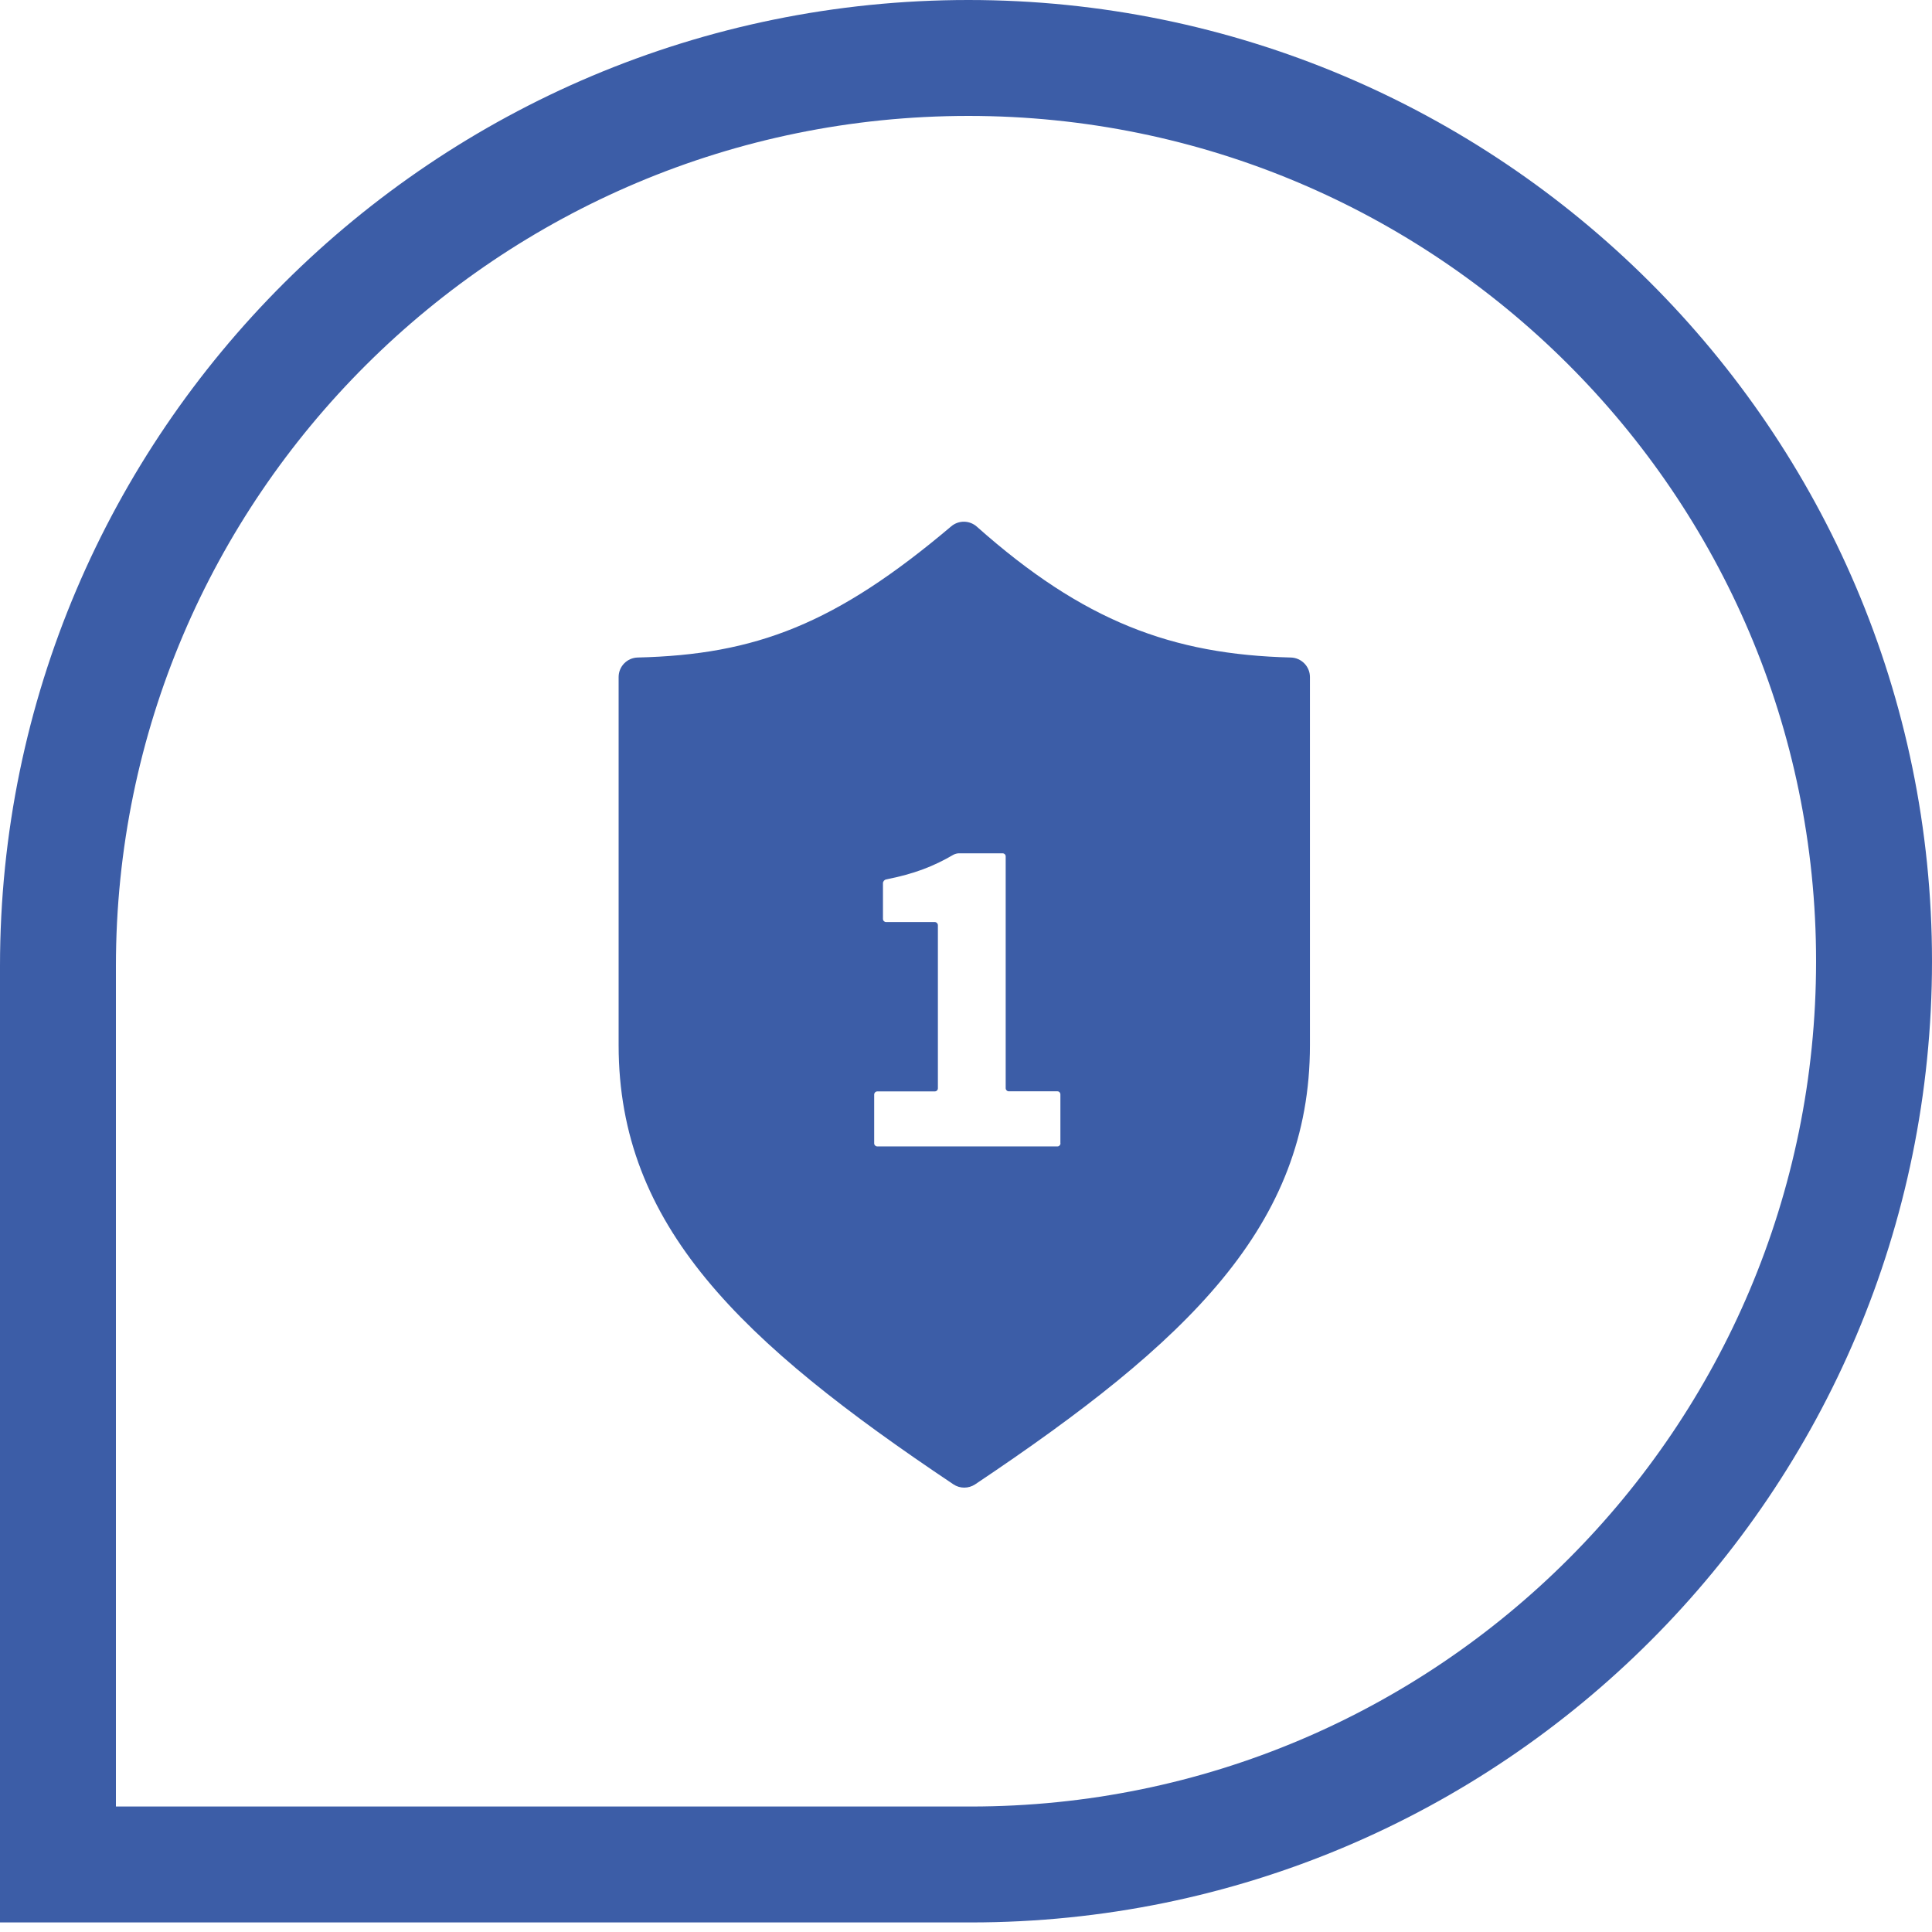
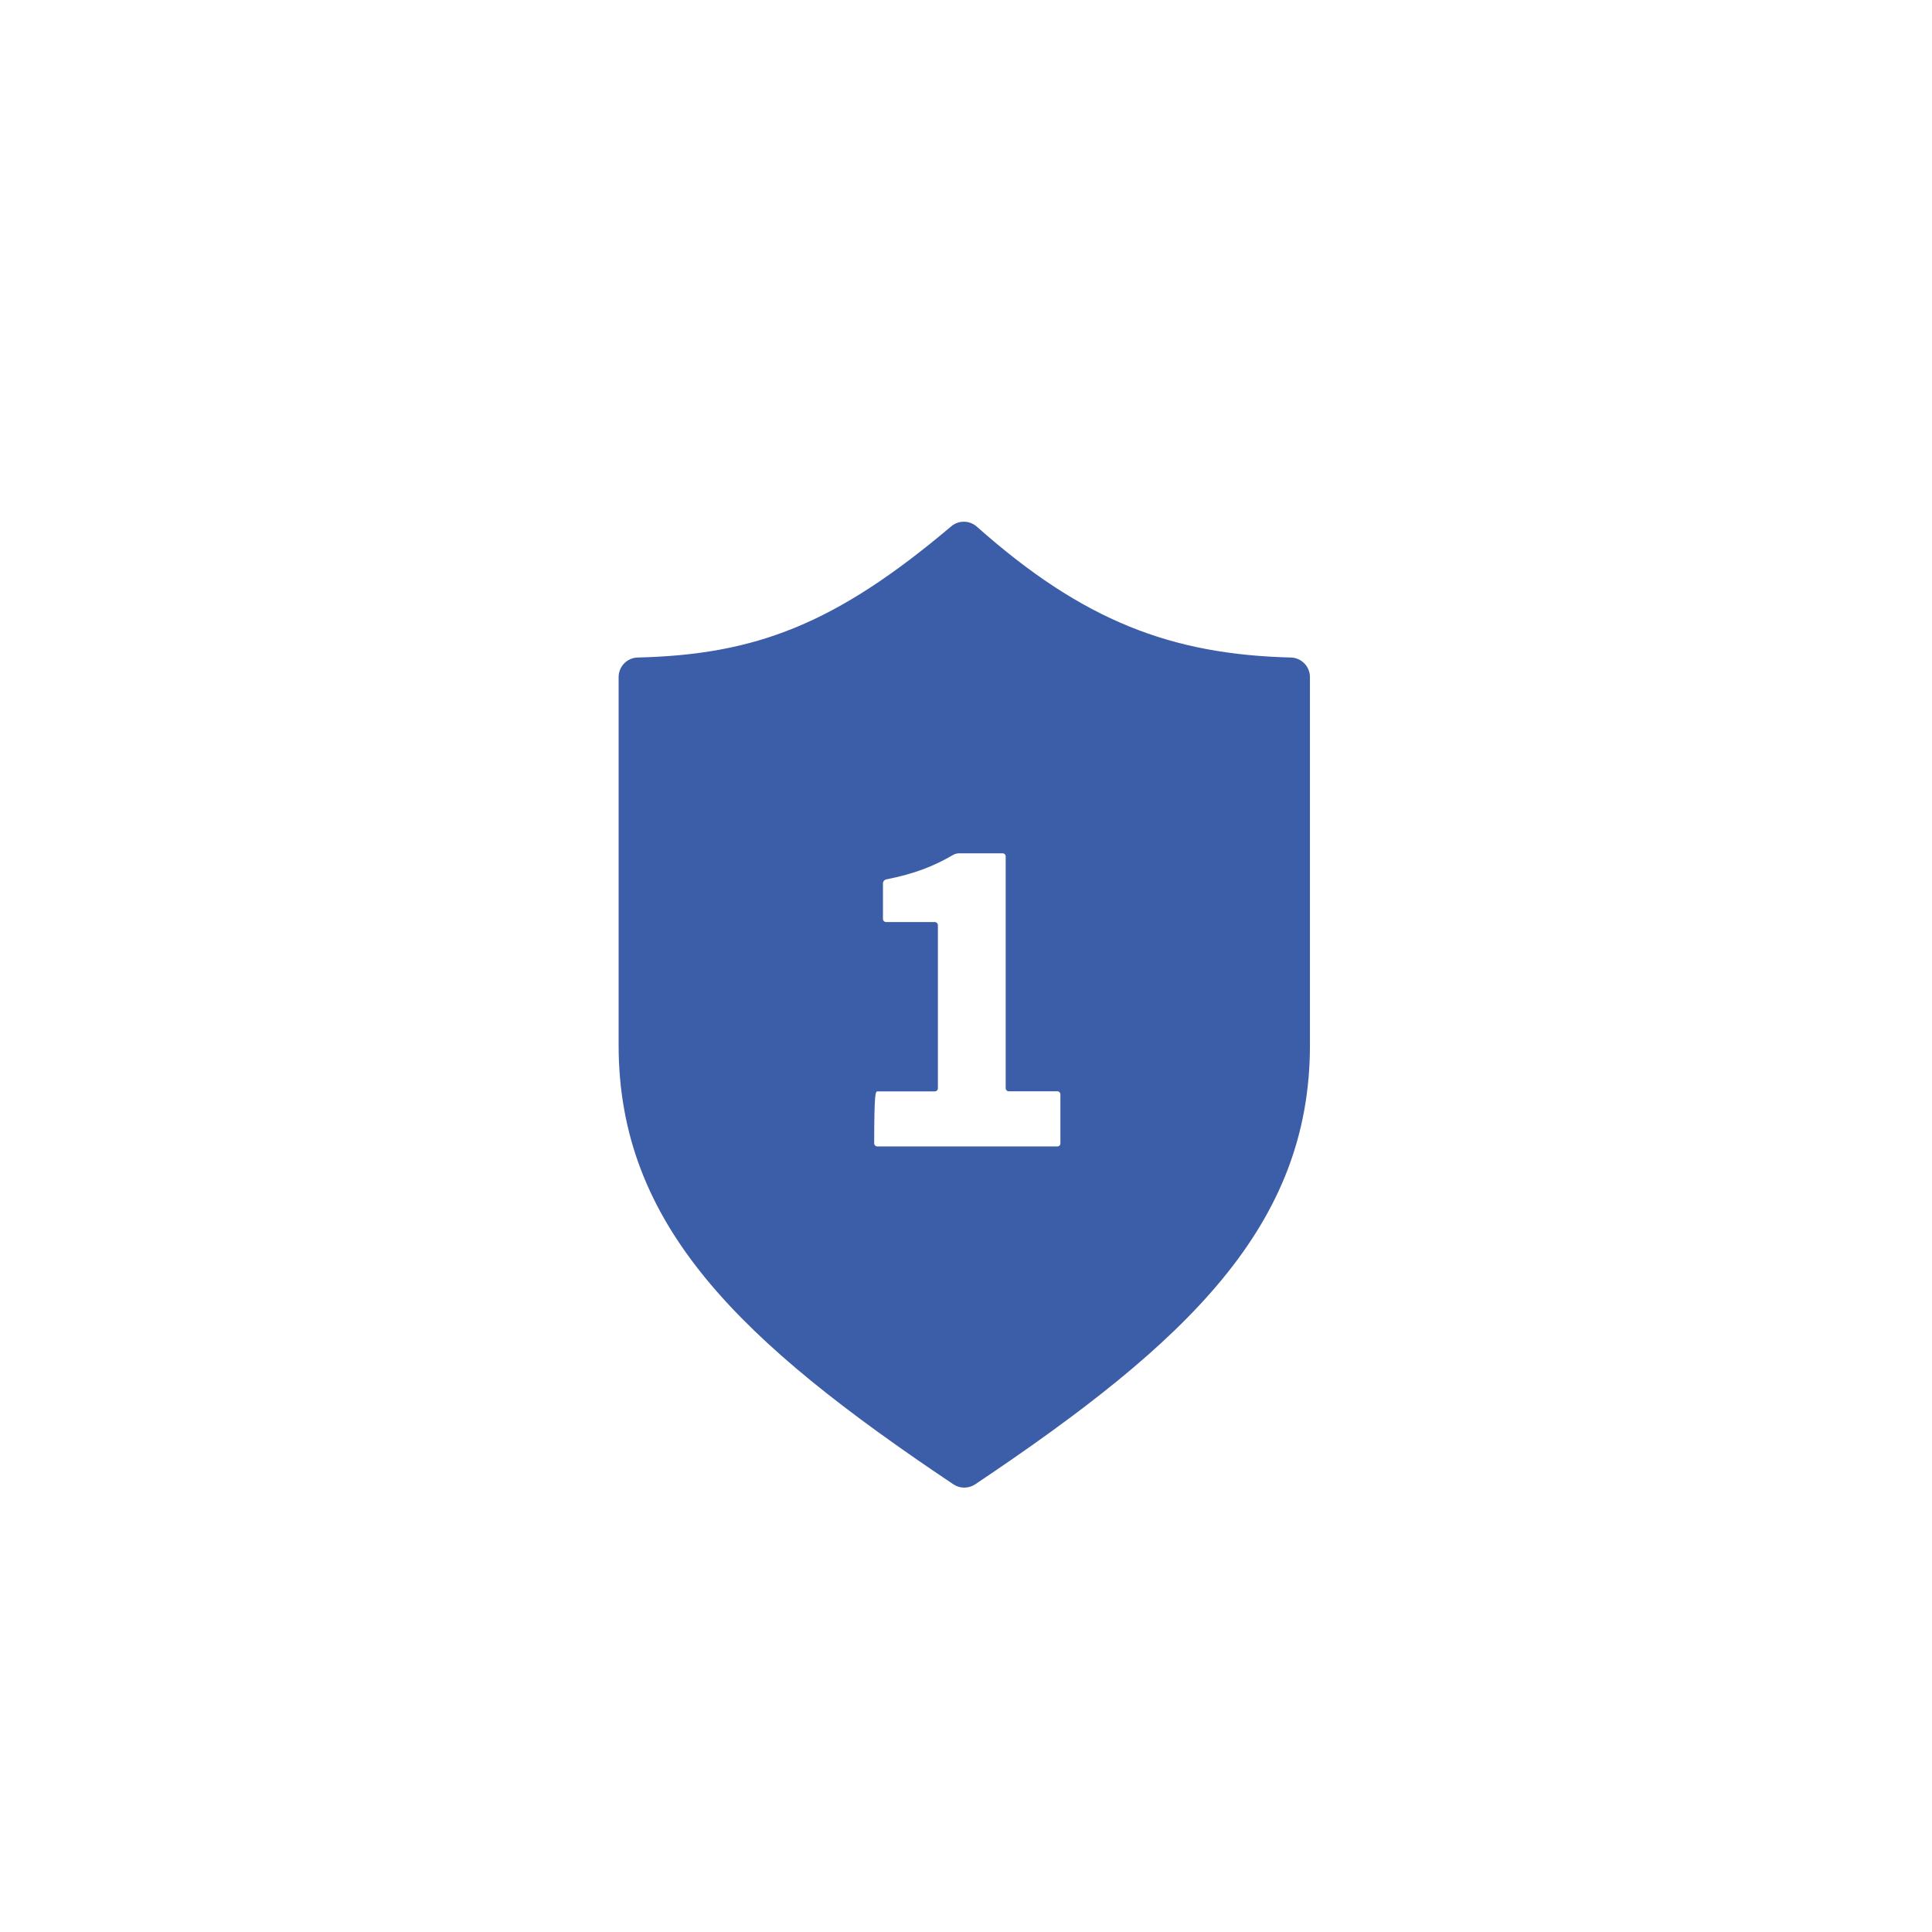
<svg xmlns="http://www.w3.org/2000/svg" width="100" height="100" viewBox="0 0 100 100" fill="none">
-   <path d="M3 50C3 24.052 24.157 3 50.124 3C75.954 3 97 23.942 97 49.752C97 75.573 76.068 96.505 50.248 96.505H3L3 50Z" stroke="#3C5DA7" stroke-width="6" />
  <g clip-path="url(#clip0_79_5073)">
-     <path d="M66.812 34.033C60.667 33.877 56.078 32.165 50.559 27.258C50.181 26.924 49.62 26.919 49.236 27.242C43.248 32.307 39.113 33.887 33.004 34.033C32.459 34.048 32.02 34.493 32.02 35.043V54.098C32.02 63.434 38.321 69.447 49.348 76.829C49.686 77.056 50.13 77.056 50.474 76.829C61.501 69.447 67.802 63.434 67.802 54.098V35.043C67.802 34.498 67.362 34.048 66.817 34.033H66.812ZM54.891 59.177C54.891 59.263 54.821 59.339 54.735 59.339H45.409C45.319 59.339 45.248 59.268 45.248 59.177V56.653C45.248 56.567 45.319 56.491 45.409 56.491H48.383C48.474 56.491 48.545 56.421 48.545 56.33V47.888C48.545 47.802 48.474 47.726 48.383 47.726H45.864C45.778 47.726 45.702 47.656 45.702 47.565V45.712C45.702 45.626 45.773 45.54 45.859 45.52C47.348 45.227 48.343 44.828 49.337 44.248C49.413 44.202 49.544 44.167 49.63 44.167H51.892C51.983 44.167 52.054 44.237 52.054 44.328V56.325C52.054 56.41 52.124 56.486 52.21 56.486H54.73C54.821 56.486 54.886 56.557 54.886 56.648V59.172L54.891 59.177Z" fill="#3C5DA7" />
+     <path d="M66.812 34.033C60.667 33.877 56.078 32.165 50.559 27.258C50.181 26.924 49.62 26.919 49.236 27.242C43.248 32.307 39.113 33.887 33.004 34.033C32.459 34.048 32.02 34.493 32.02 35.043V54.098C32.02 63.434 38.321 69.447 49.348 76.829C49.686 77.056 50.13 77.056 50.474 76.829C61.501 69.447 67.802 63.434 67.802 54.098V35.043C67.802 34.498 67.362 34.048 66.817 34.033H66.812ZM54.891 59.177C54.891 59.263 54.821 59.339 54.735 59.339H45.409C45.319 59.339 45.248 59.268 45.248 59.177C45.248 56.567 45.319 56.491 45.409 56.491H48.383C48.474 56.491 48.545 56.421 48.545 56.33V47.888C48.545 47.802 48.474 47.726 48.383 47.726H45.864C45.778 47.726 45.702 47.656 45.702 47.565V45.712C45.702 45.626 45.773 45.54 45.859 45.52C47.348 45.227 48.343 44.828 49.337 44.248C49.413 44.202 49.544 44.167 49.63 44.167H51.892C51.983 44.167 52.054 44.237 52.054 44.328V56.325C52.054 56.41 52.124 56.486 52.21 56.486H54.73C54.821 56.486 54.886 56.557 54.886 56.648V59.172L54.891 59.177Z" fill="#3C5DA7" />
  </g>
  <defs>
    <clipPath id="clip0_79_5073">
      <rect width="35.817" height="50" fill="white" transform="translate(32 27)" />
    </clipPath>
  </defs>
</svg>